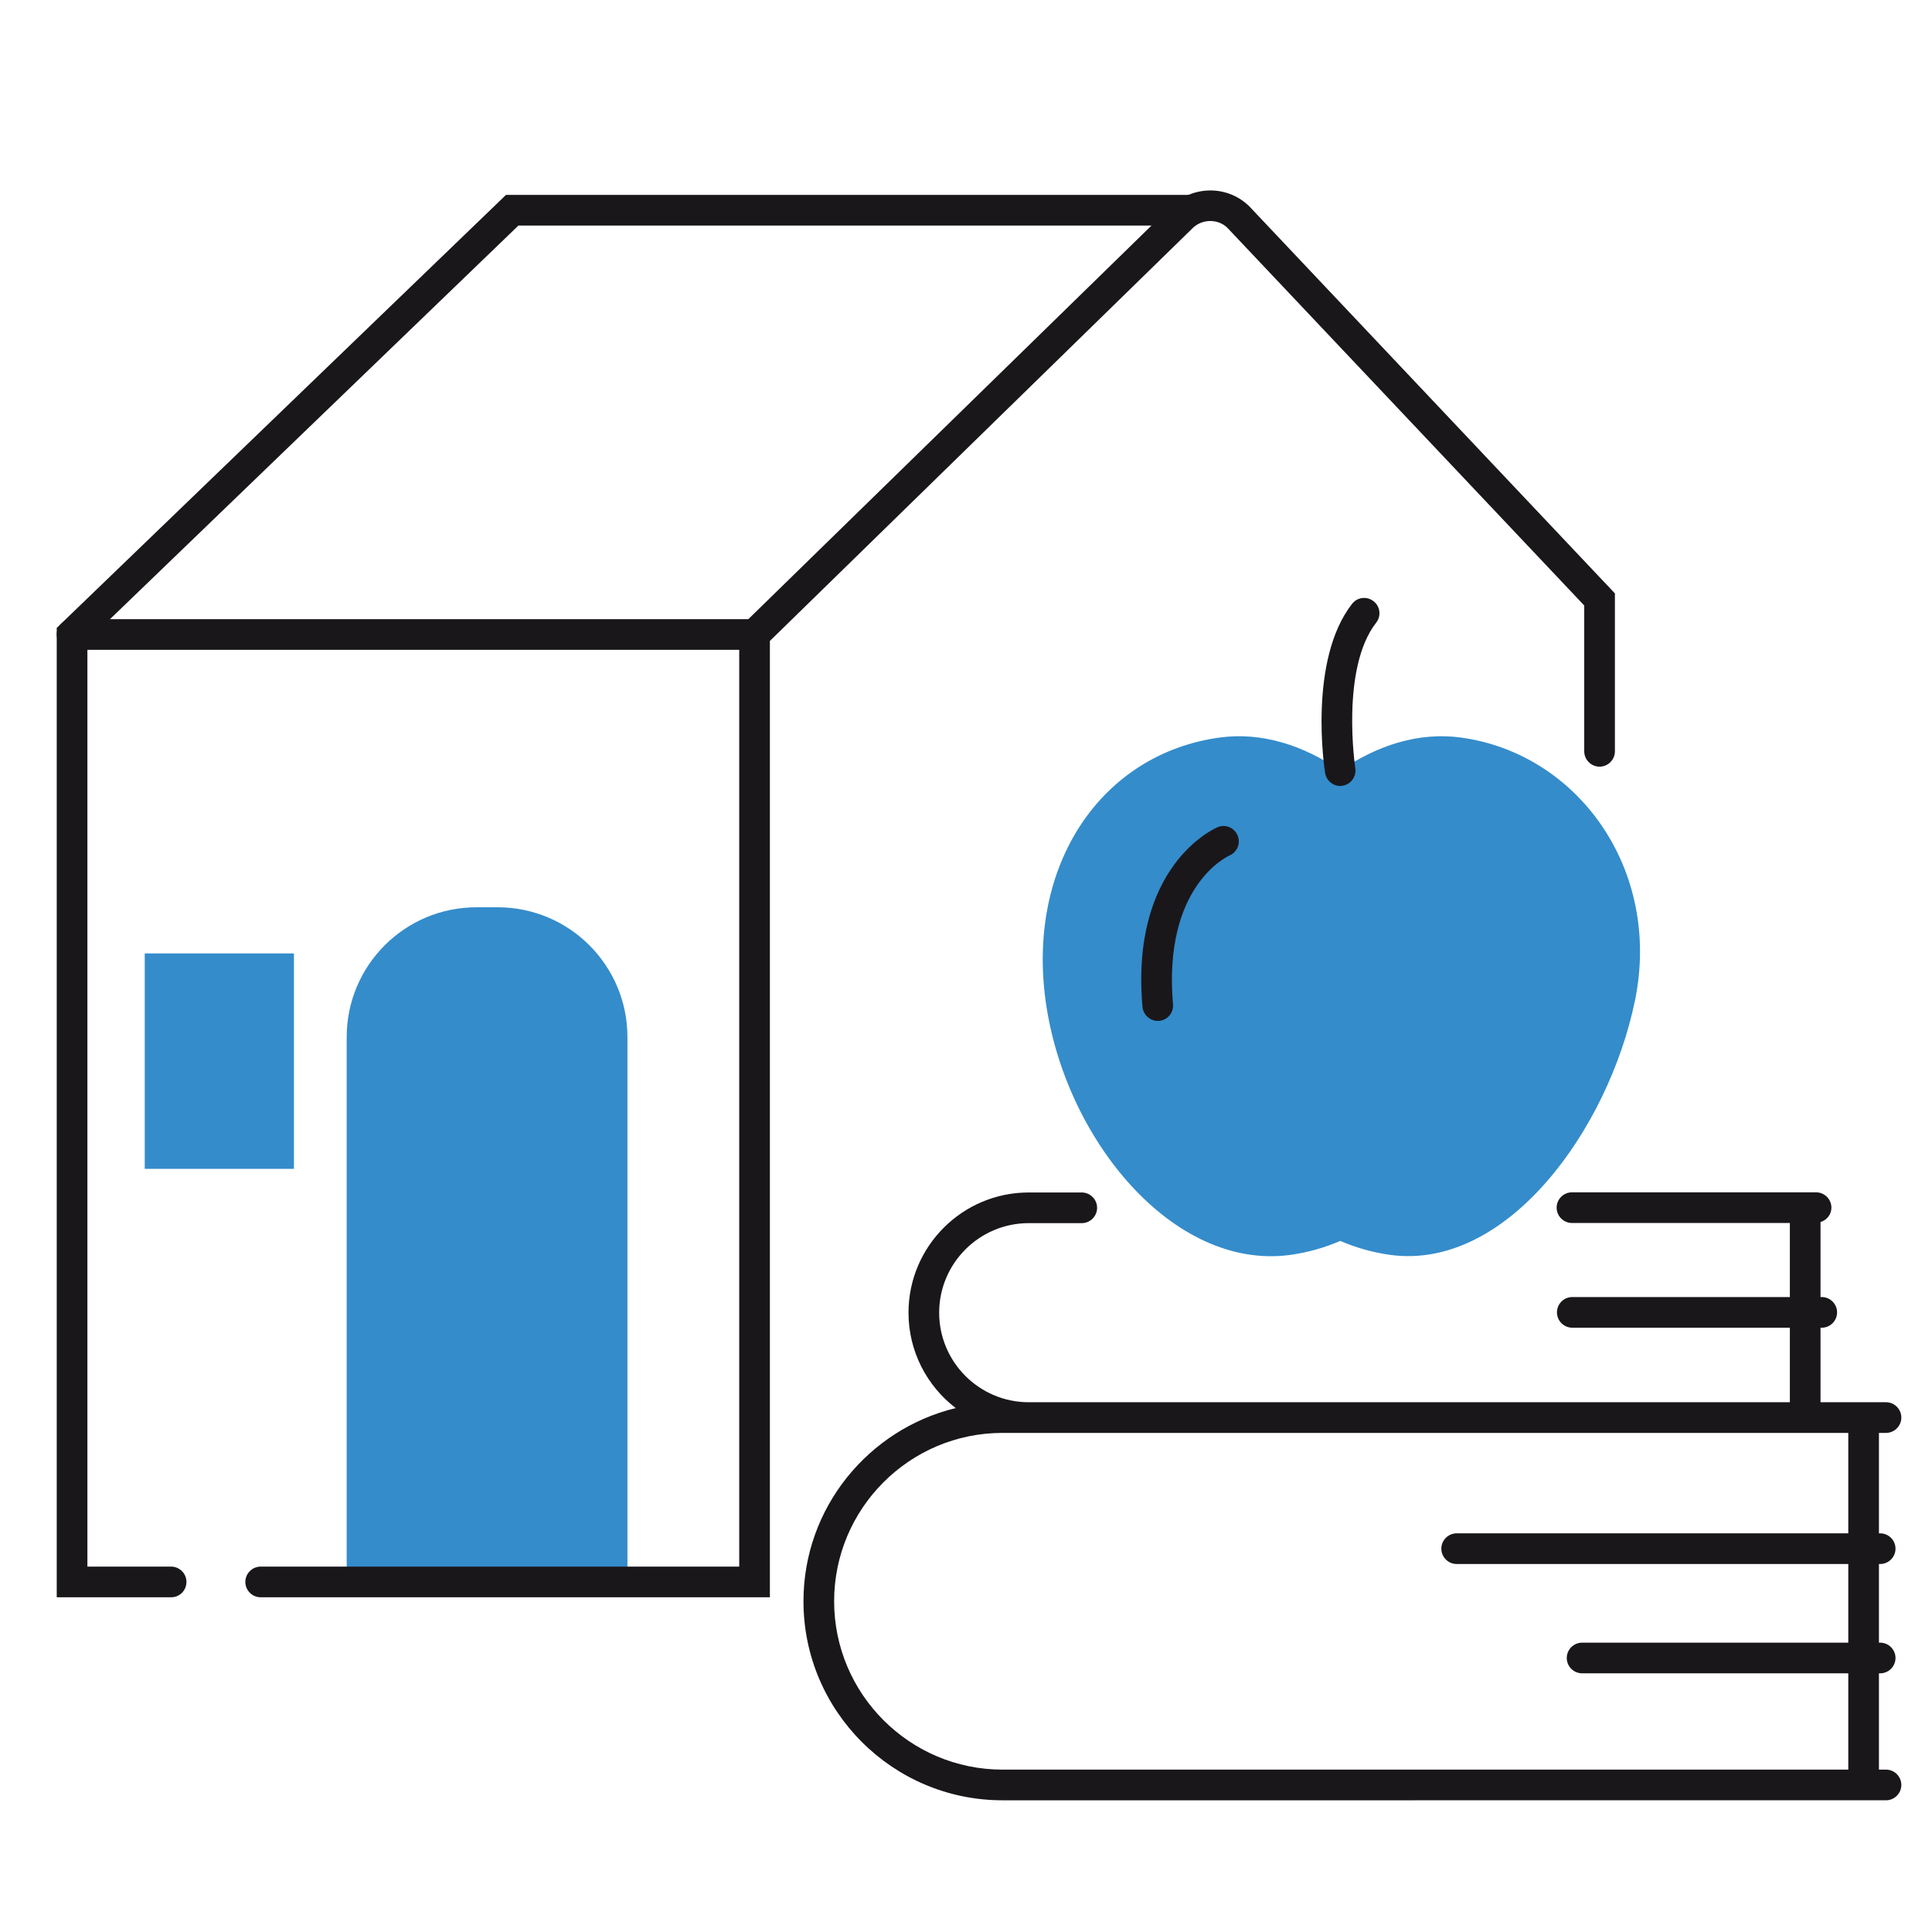
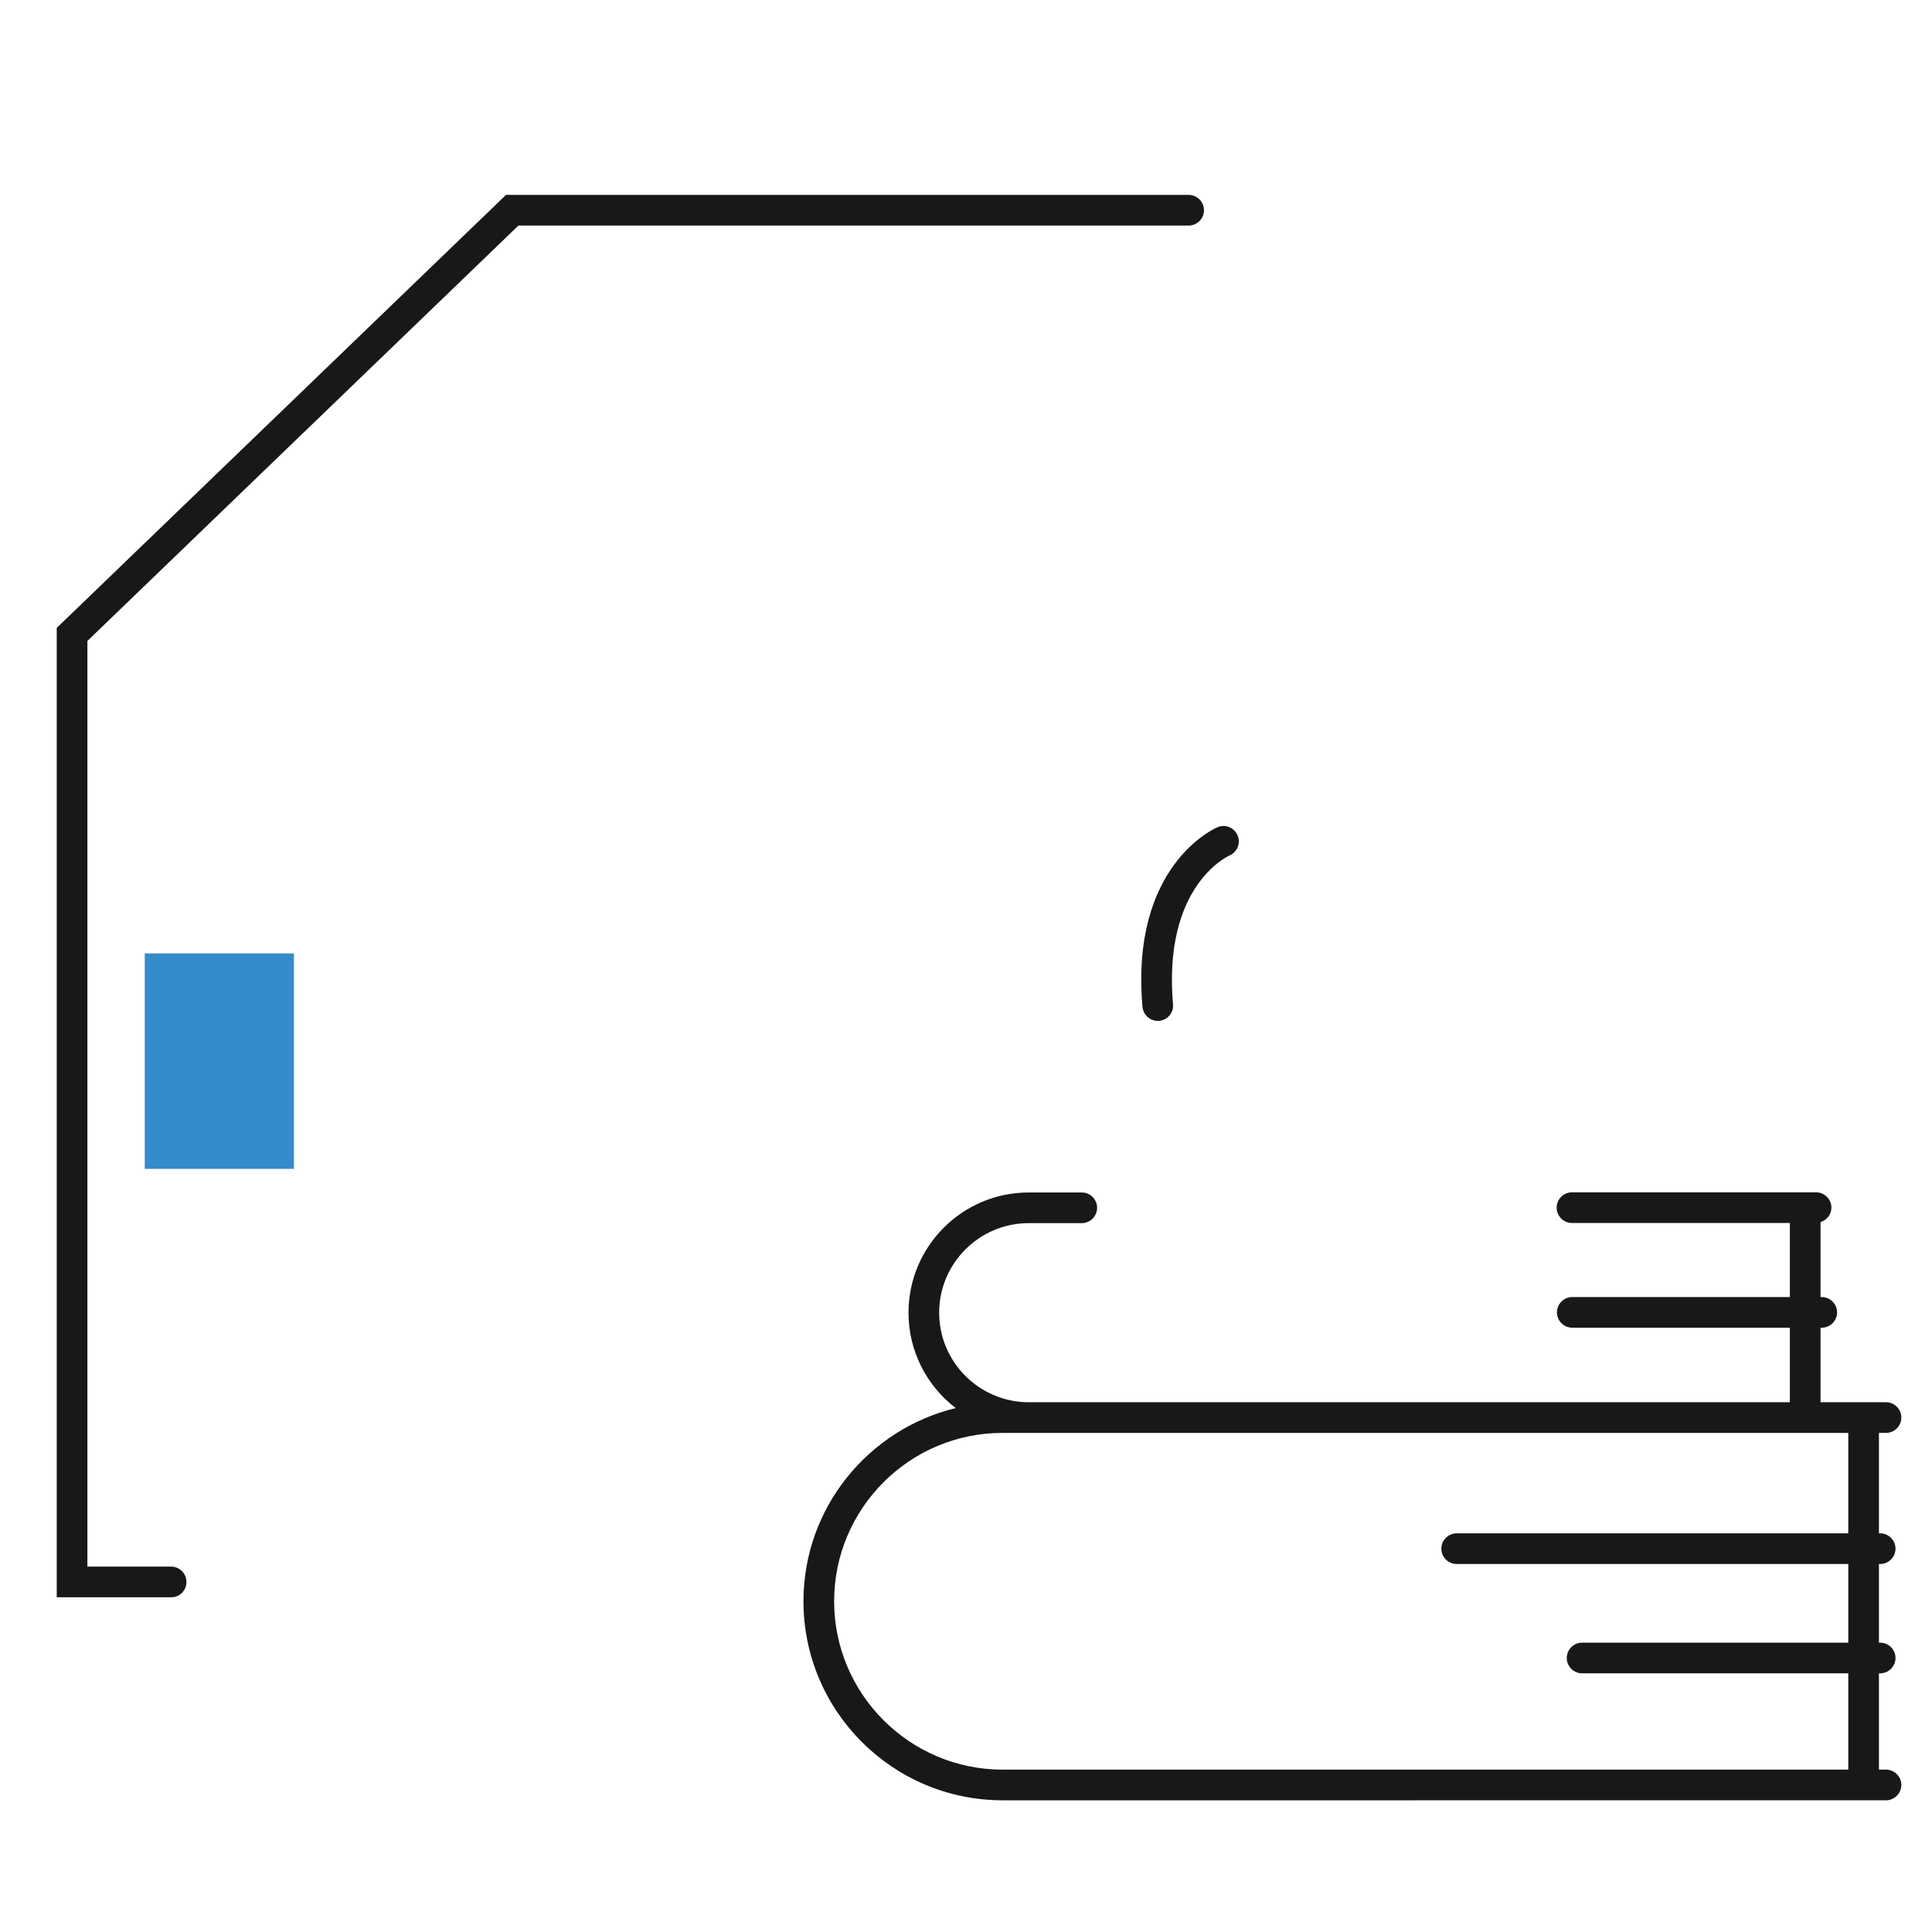
<svg xmlns="http://www.w3.org/2000/svg" version="1.1" id="Layer_1" x="0px" y="0px" viewBox="0 0 126 126" style="enable-background:new 0 0 126 126;" xml:space="preserve">
  <style type="text/css">
	.st0{fill:#ED1A3B;}
	.st1{fill:#F15A29;}
	.st2{fill:#FFCB05;}
	.st3{fill:#348ccb;}
	.st4{fill:#0D458D;}
	.st5{fill:none;}
	.st6{fill:#1A171B;}
	.st7{fill:#358CCB;}
	.st8{fill:#348ccb;}
	.st9{fill:#FFFFFF;}
	.st10{fill:none;stroke:#1A171B;stroke-width:2;stroke-linecap:round;stroke-miterlimit:10;}
</style>
-   <path class="st8" d="M40.91,103.32h-18.3V67.64c0-4.68,3.79-8.47,8.47-8.47h1.37c4.68,0,8.47,3.79,8.47,8.47V103.32z" />
-   <path class="st6" d="M50.21,104.17H17c-0.55,0-1-0.45-1-1s0.45-1,1-1h31.21V40.96l28.25-27.58c1.45-1.31,3.64-1.27,5.01,0.07  l23.85,25.25V49c0,0.55-0.45,1-1,1s-1-0.45-1-1v-9.51L80.04,14.85c-0.59-0.57-1.58-0.59-2.22-0.01L50.21,41.8V104.17z" />
  <path class="st6" d="M11.17,104.17H3.7V40.95L33,12.71h44.52c0.55,0,1,0.45,1,1s-0.45,1-1,1H33.81L5.7,41.8v60.37h5.46  c0.55,0,1,0.45,1,1S11.72,104.17,11.17,104.17z" />
-   <path class="st6" d="M49.21,42.38H4.7c-0.55,0-1-0.45-1-1s0.45-1,1-1h44.51c0.55,0,1,0.45,1,1S49.76,42.38,49.21,42.38z" />
  <g>
-     <path class="st8" d="M95.27,48.1c-2.74-0.37-5.45,0.5-7.86,2.16c-2.41-1.66-5.13-2.53-7.86-2.16c-7.64,1.04-12.58,8.17-11.36,17.15   c1.23,9.03,8.33,17.64,15.97,16.59c1.14-0.16,2.23-0.47,3.25-0.91c1.02,0.44,2.11,0.75,3.25,0.91c7.64,1.04,14.25-8.23,15.97-16.59   C108.38,56.71,102.91,49.14,95.27,48.1" />
-   </g>
+     </g>
  <g>
-     <path class="st6" d="M87.41,51.26c-0.48,0-0.91-0.35-0.99-0.85c-0.05-0.3-1.11-7.36,1.76-11.03c0.34-0.44,0.97-0.51,1.4-0.17   c0.44,0.34,0.51,0.97,0.17,1.4c-2.33,2.99-1.37,9.43-1.36,9.49c0.08,0.55-0.29,1.06-0.83,1.14C87.51,51.26,87.46,51.26,87.41,51.26   z" />
-   </g>
+     </g>
  <g>
    <path class="st6" d="M75.51,66.58c-0.51,0-0.95-0.39-1-0.91c-0.8-9.19,4.66-11.62,4.89-11.72c0.51-0.22,1.09,0.02,1.31,0.53   c0.22,0.51-0.02,1.09-0.52,1.31c-0.2,0.09-4.35,2.06-3.69,9.71c0.05,0.55-0.36,1.03-0.91,1.08C75.57,66.57,75.54,66.58,75.51,66.58   z" />
  </g>
  <path class="st6" d="M123,115.41h-0.46v-6.28h0.08c0.55,0,1-0.45,1-1s-0.45-1-1-1h-0.08V102h0.08c0.55,0,1-0.45,1-1s-0.45-1-1-1  h-0.08v-6.55H123c0.55,0,1-0.45,1-1s-0.45-1-1-1h-0.77h-3.5v-4.86h0.08c0.55,0,1-0.45,1-1s-0.45-1-1-1h-0.08V79.7  c0.41-0.13,0.71-0.49,0.71-0.94c0-0.55-0.45-1-1-1h-15.92c-0.55,0-1,0.45-1,1s0.45,1,1,1h14.21v4.83h-14.19c-0.55,0-1,0.45-1,1  s0.45,1,1,1h14.19v4.86H67.09c-3.22,0-5.84-2.62-5.84-5.84s2.62-5.84,5.84-5.84h3.46c0.55,0,1-0.45,1-1s-0.45-1-1-1h-3.46  c-4.33,0-7.84,3.52-7.84,7.84c0,2.53,1.21,4.79,3.08,6.22c-5.69,1.38-9.93,6.5-9.93,12.6c0,7.16,5.82,12.98,12.98,12.98H123  c0.55,0,1-0.45,1-1S123.55,115.41,123,115.41z M54.4,104.43c0-6.05,4.92-10.98,10.98-10.98h1.71h53.45V100H95c-0.55,0-1,0.45-1,1  s0.45,1,1,1h25.54v5.13h-17.36c-0.55,0-1,0.45-1,1s0.45,1,1,1h17.36v6.28H65.38C59.33,115.41,54.4,110.48,54.4,104.43z" />
  <rect x="9.44" y="62.18" class="st8" width="9.73" height="14.05" />
</svg>